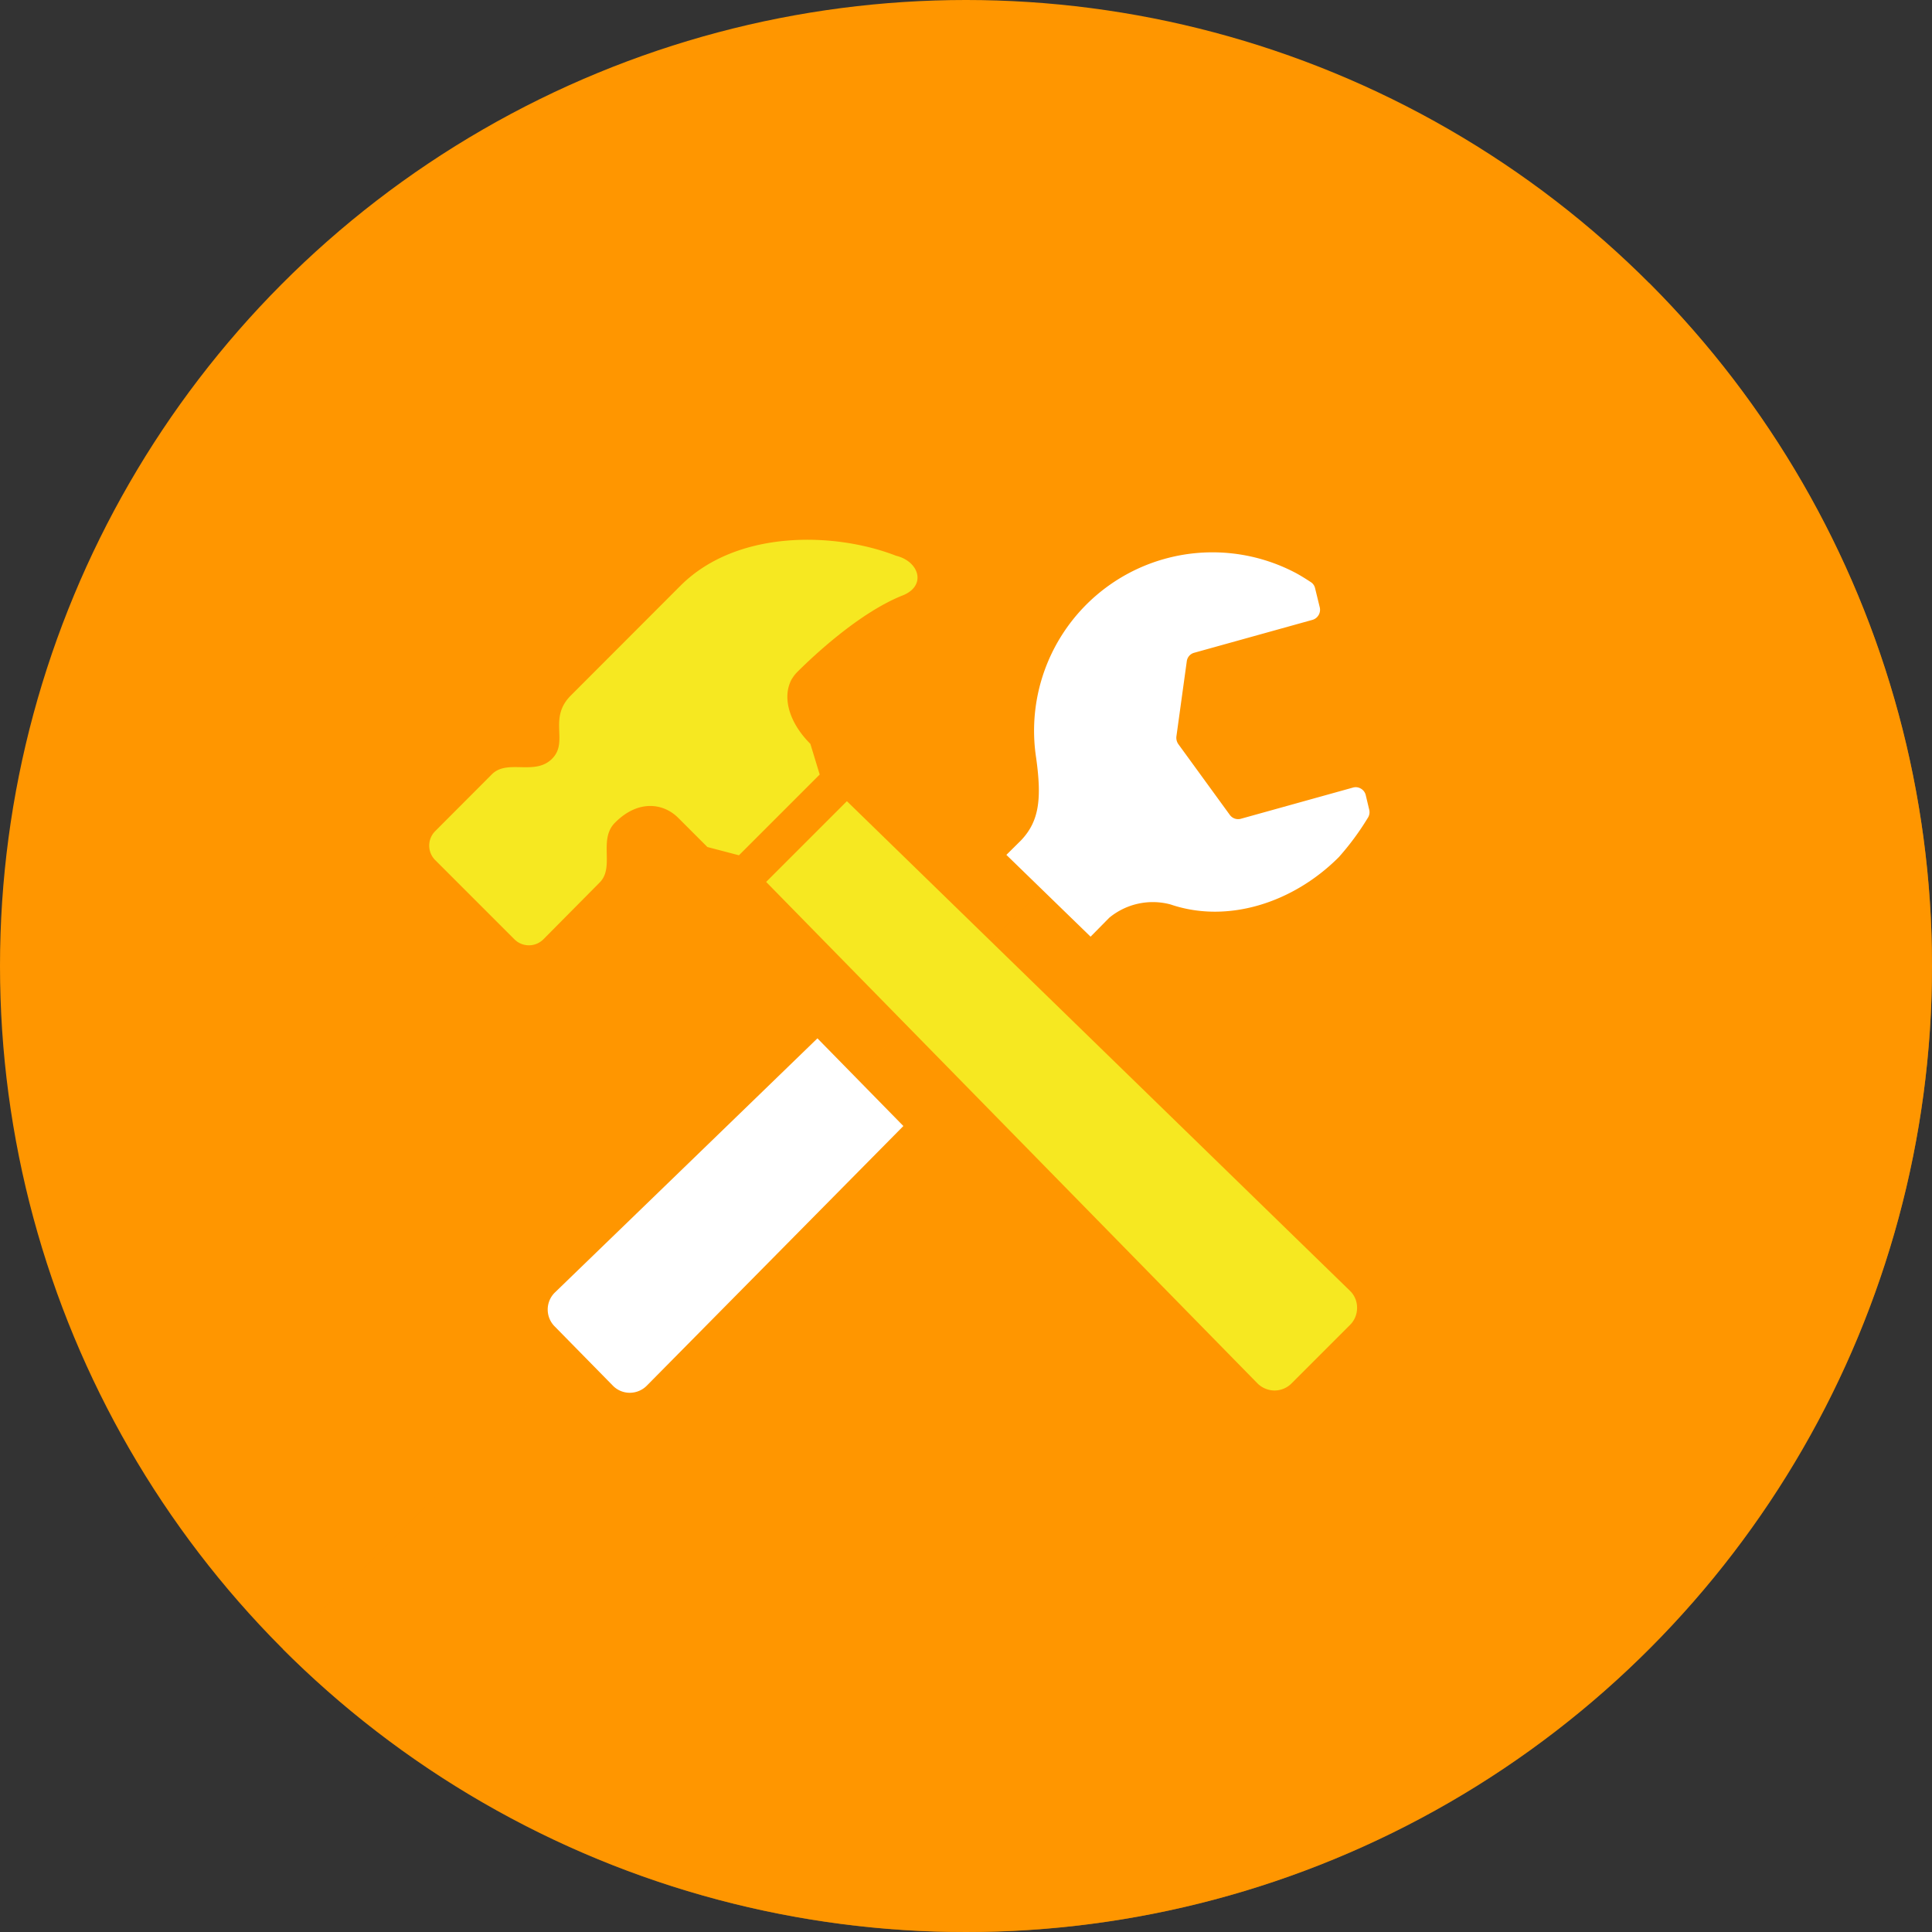
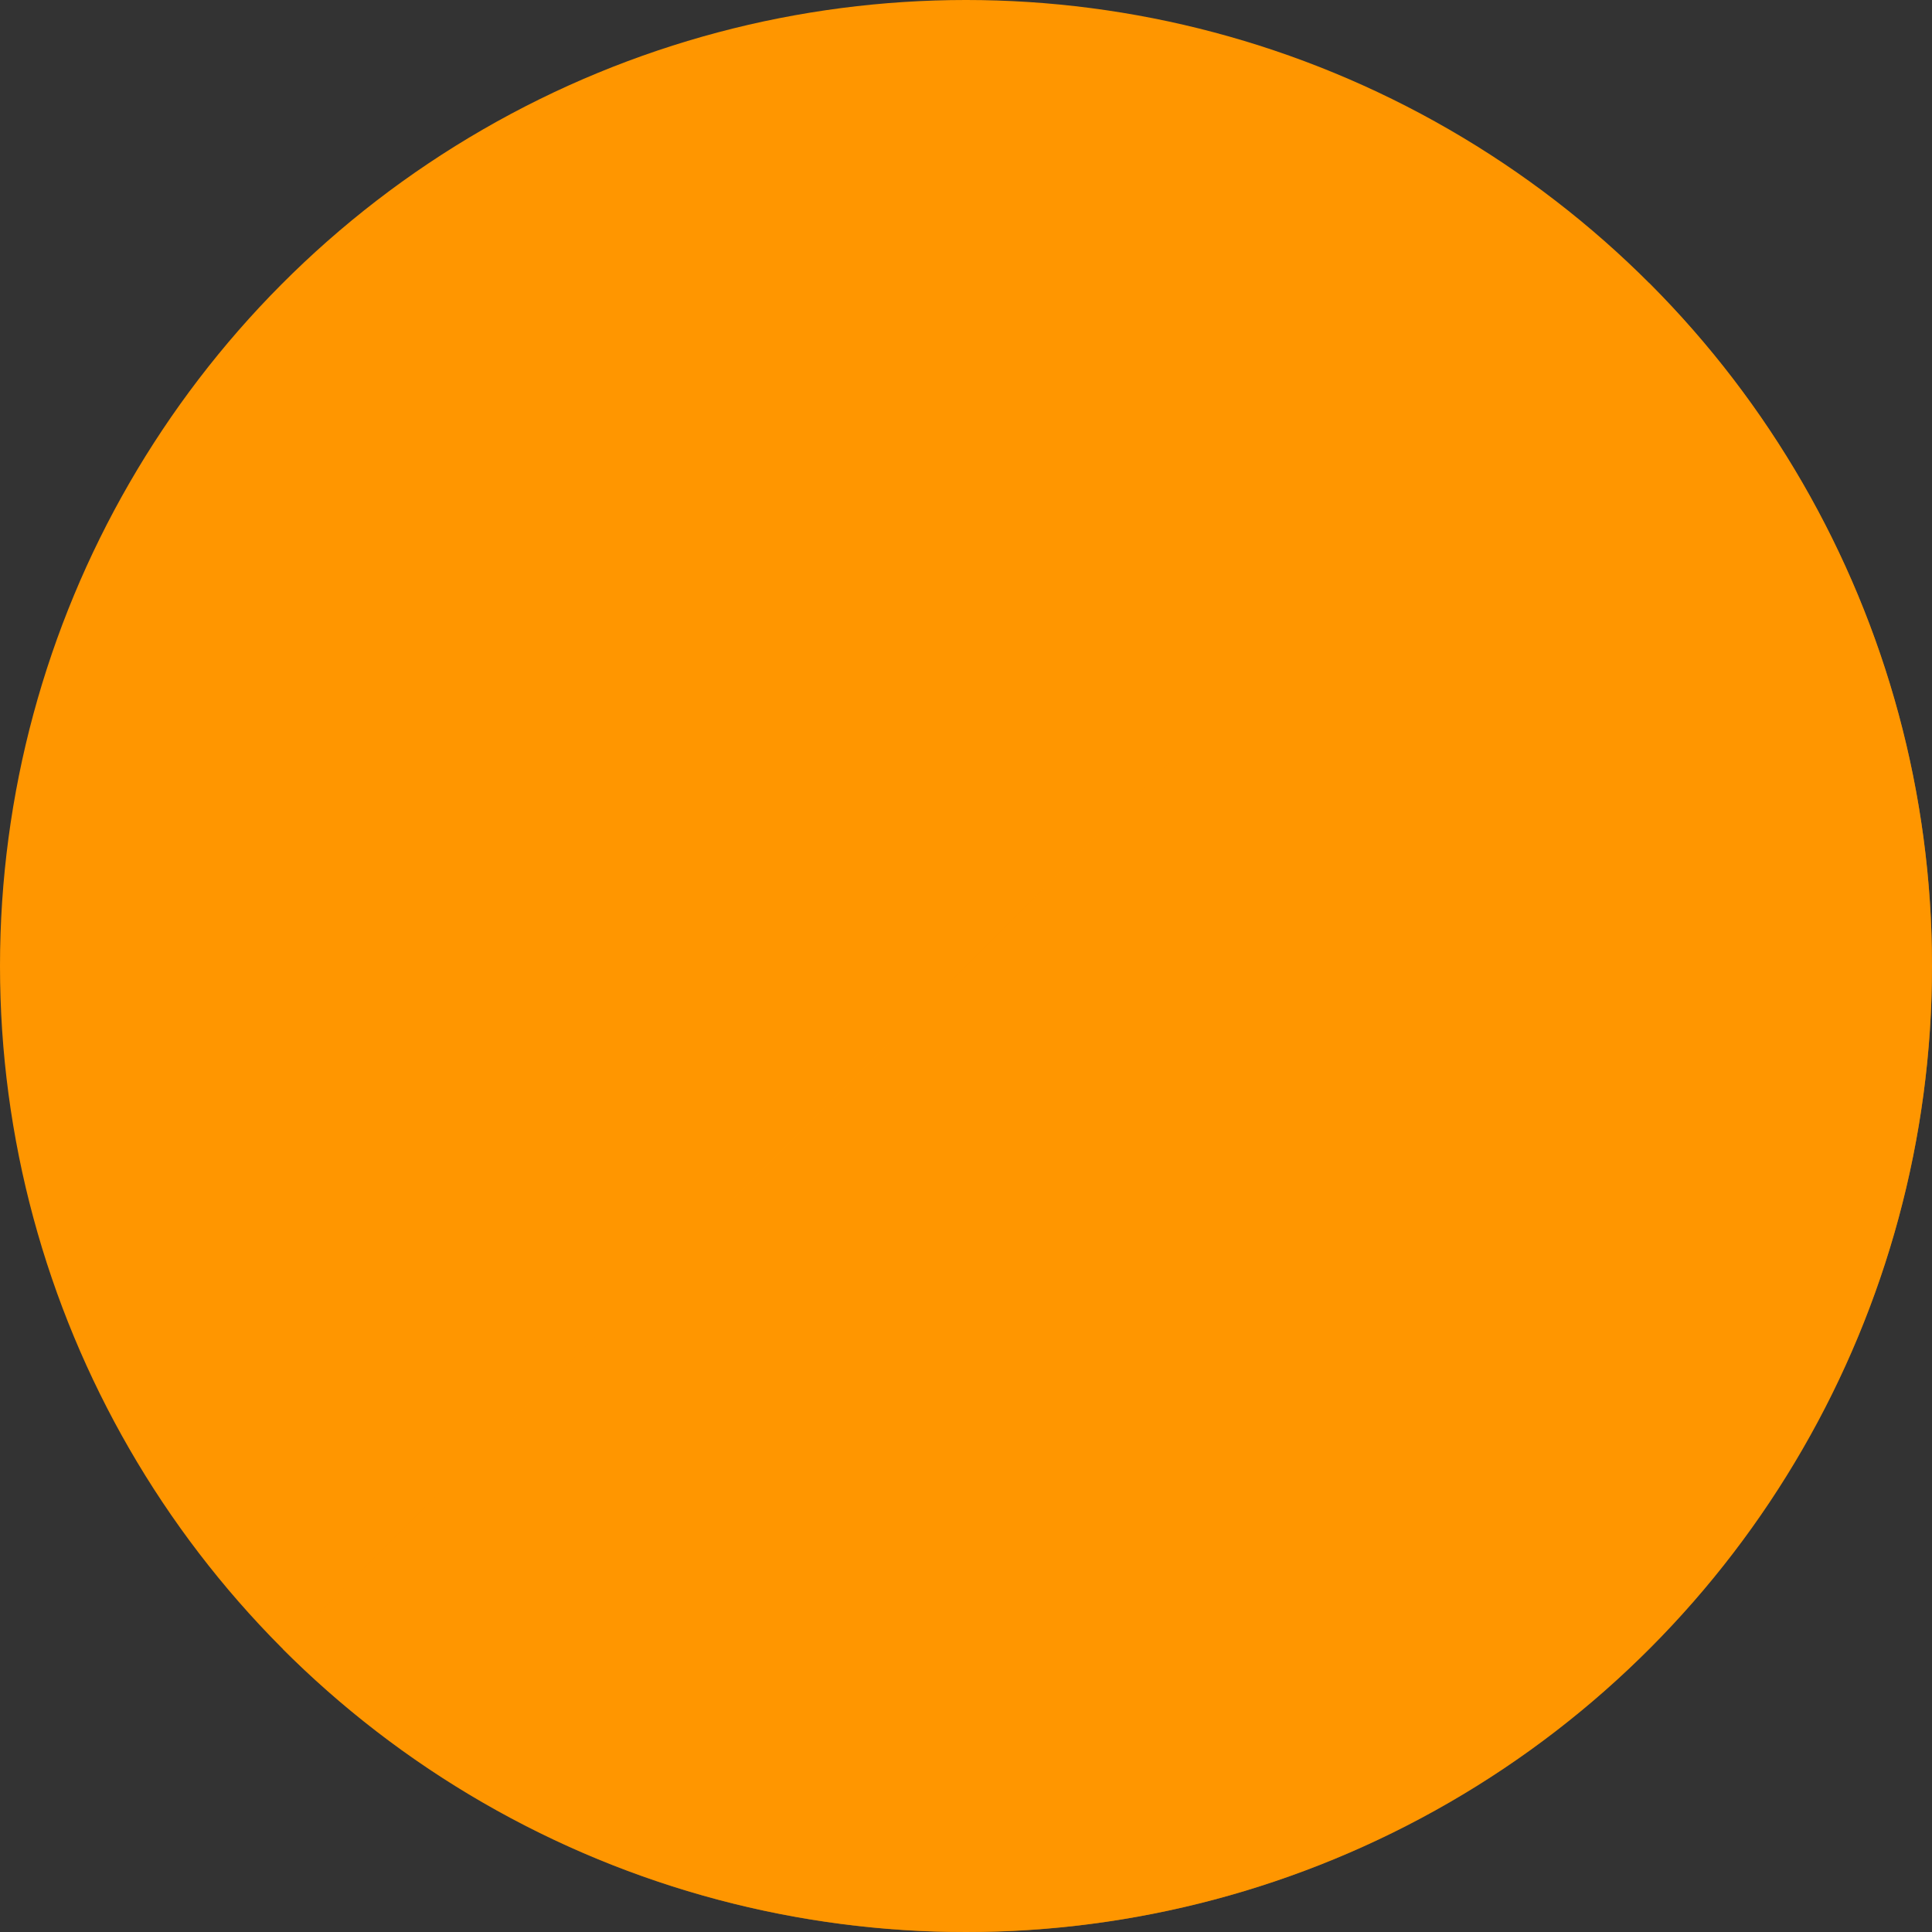
<svg xmlns="http://www.w3.org/2000/svg" viewBox="0 0 145 145">
  <rect x="0" y="0" width="145" height="145" fill="#333333" stroke="none" />
  <defs>
    <style>.cls-1{isolation:isolate;}.cls-2{fill:#ff9600;}.cls-3{opacity:0.6;mix-blend-mode:multiply;}.cls-4{fill:#fff;}.cls-5{fill:#f6e821;}</style>
  </defs>
  <g class="cls-1">
    <g id="レイヤー_2" data-name="レイヤー 2">
      <g id="PC版">
        <circle class="cls-2" cx="72.5" cy="72.5" r="72.5" />
        <g class="cls-3">
          <path class="cls-2" d="M123.77,21.24,21.23,123.77A72.5,72.5,0,1,0,123.77,21.24Z" />
        </g>
-         <path class="cls-4" d="M81.85,70.3l1.4-1.42a5.13,5.13,0,0,1,4.6-1c4.28,1.46,9.21-.12,12.63-3.55a20,20,0,0,0,2.16-2.92.79.79,0,0,0,.12-.65l-.26-1.09a.76.76,0,0,0-.36-.48.75.75,0,0,0-.6-.08l-8.41,2.34a.77.77,0,0,1-.83-.29l-3.87-5.32a.84.84,0,0,1-.14-.56l.78-5.65a.76.76,0,0,1,.56-.64l8.88-2.47a.79.79,0,0,0,.54-.94l-.35-1.43a.74.74,0,0,0-.35-.48s-.69-.46-1.2-.72a13.39,13.39,0,0,0-19.39,13.9c.44,3.12.23,4.78-1.12,6.21l-1.11,1.1Z" />
-         <path class="cls-4" d="M61.35,77.93C51.93,87.06,41.65,97,41.65,97a1.79,1.79,0,0,0,0,2.57L46,104a1.77,1.77,0,0,0,1.29.53,1.8,1.8,0,0,0,1.28-.56L67.8,84.51Z" />
-         <path class="cls-5" d="M101.33,99.43a1.78,1.78,0,0,0,.52-1.29,1.75,1.75,0,0,0-.55-1.28L63.56,60.13,57.5,66.19,94.35,103.8a1.84,1.84,0,0,0,1.28.56,1.81,1.81,0,0,0,1.3-.53Z" />
-         <path class="cls-5" d="M67.25,41.71c-4.54-1.77-11.89-2-16.15,2.22l-8.25,8.26c-1.75,1.74-.13,3.47-1.42,4.76s-3.35,0-4.51,1.16l-4.25,4.26a1.54,1.54,0,0,0,0,2.19l5.93,5.93a1.54,1.54,0,0,0,2.19,0L45,66.24c1.17-1.16-.13-3.23,1.17-4.51,1.74-1.74,3.63-1.45,4.73-.35l2.19,2.19,2.37.62,6.06-6.06-.7-2.3c-1.93-1.93-2.21-4.17-1-5.38,1.88-1.87,5-4.58,7.87-5.74C69.58,44,69,42.13,67.25,41.71ZM59,51.48s.81-1,.82-1Z" />
      </g>
    </g>
  </g>
</svg>